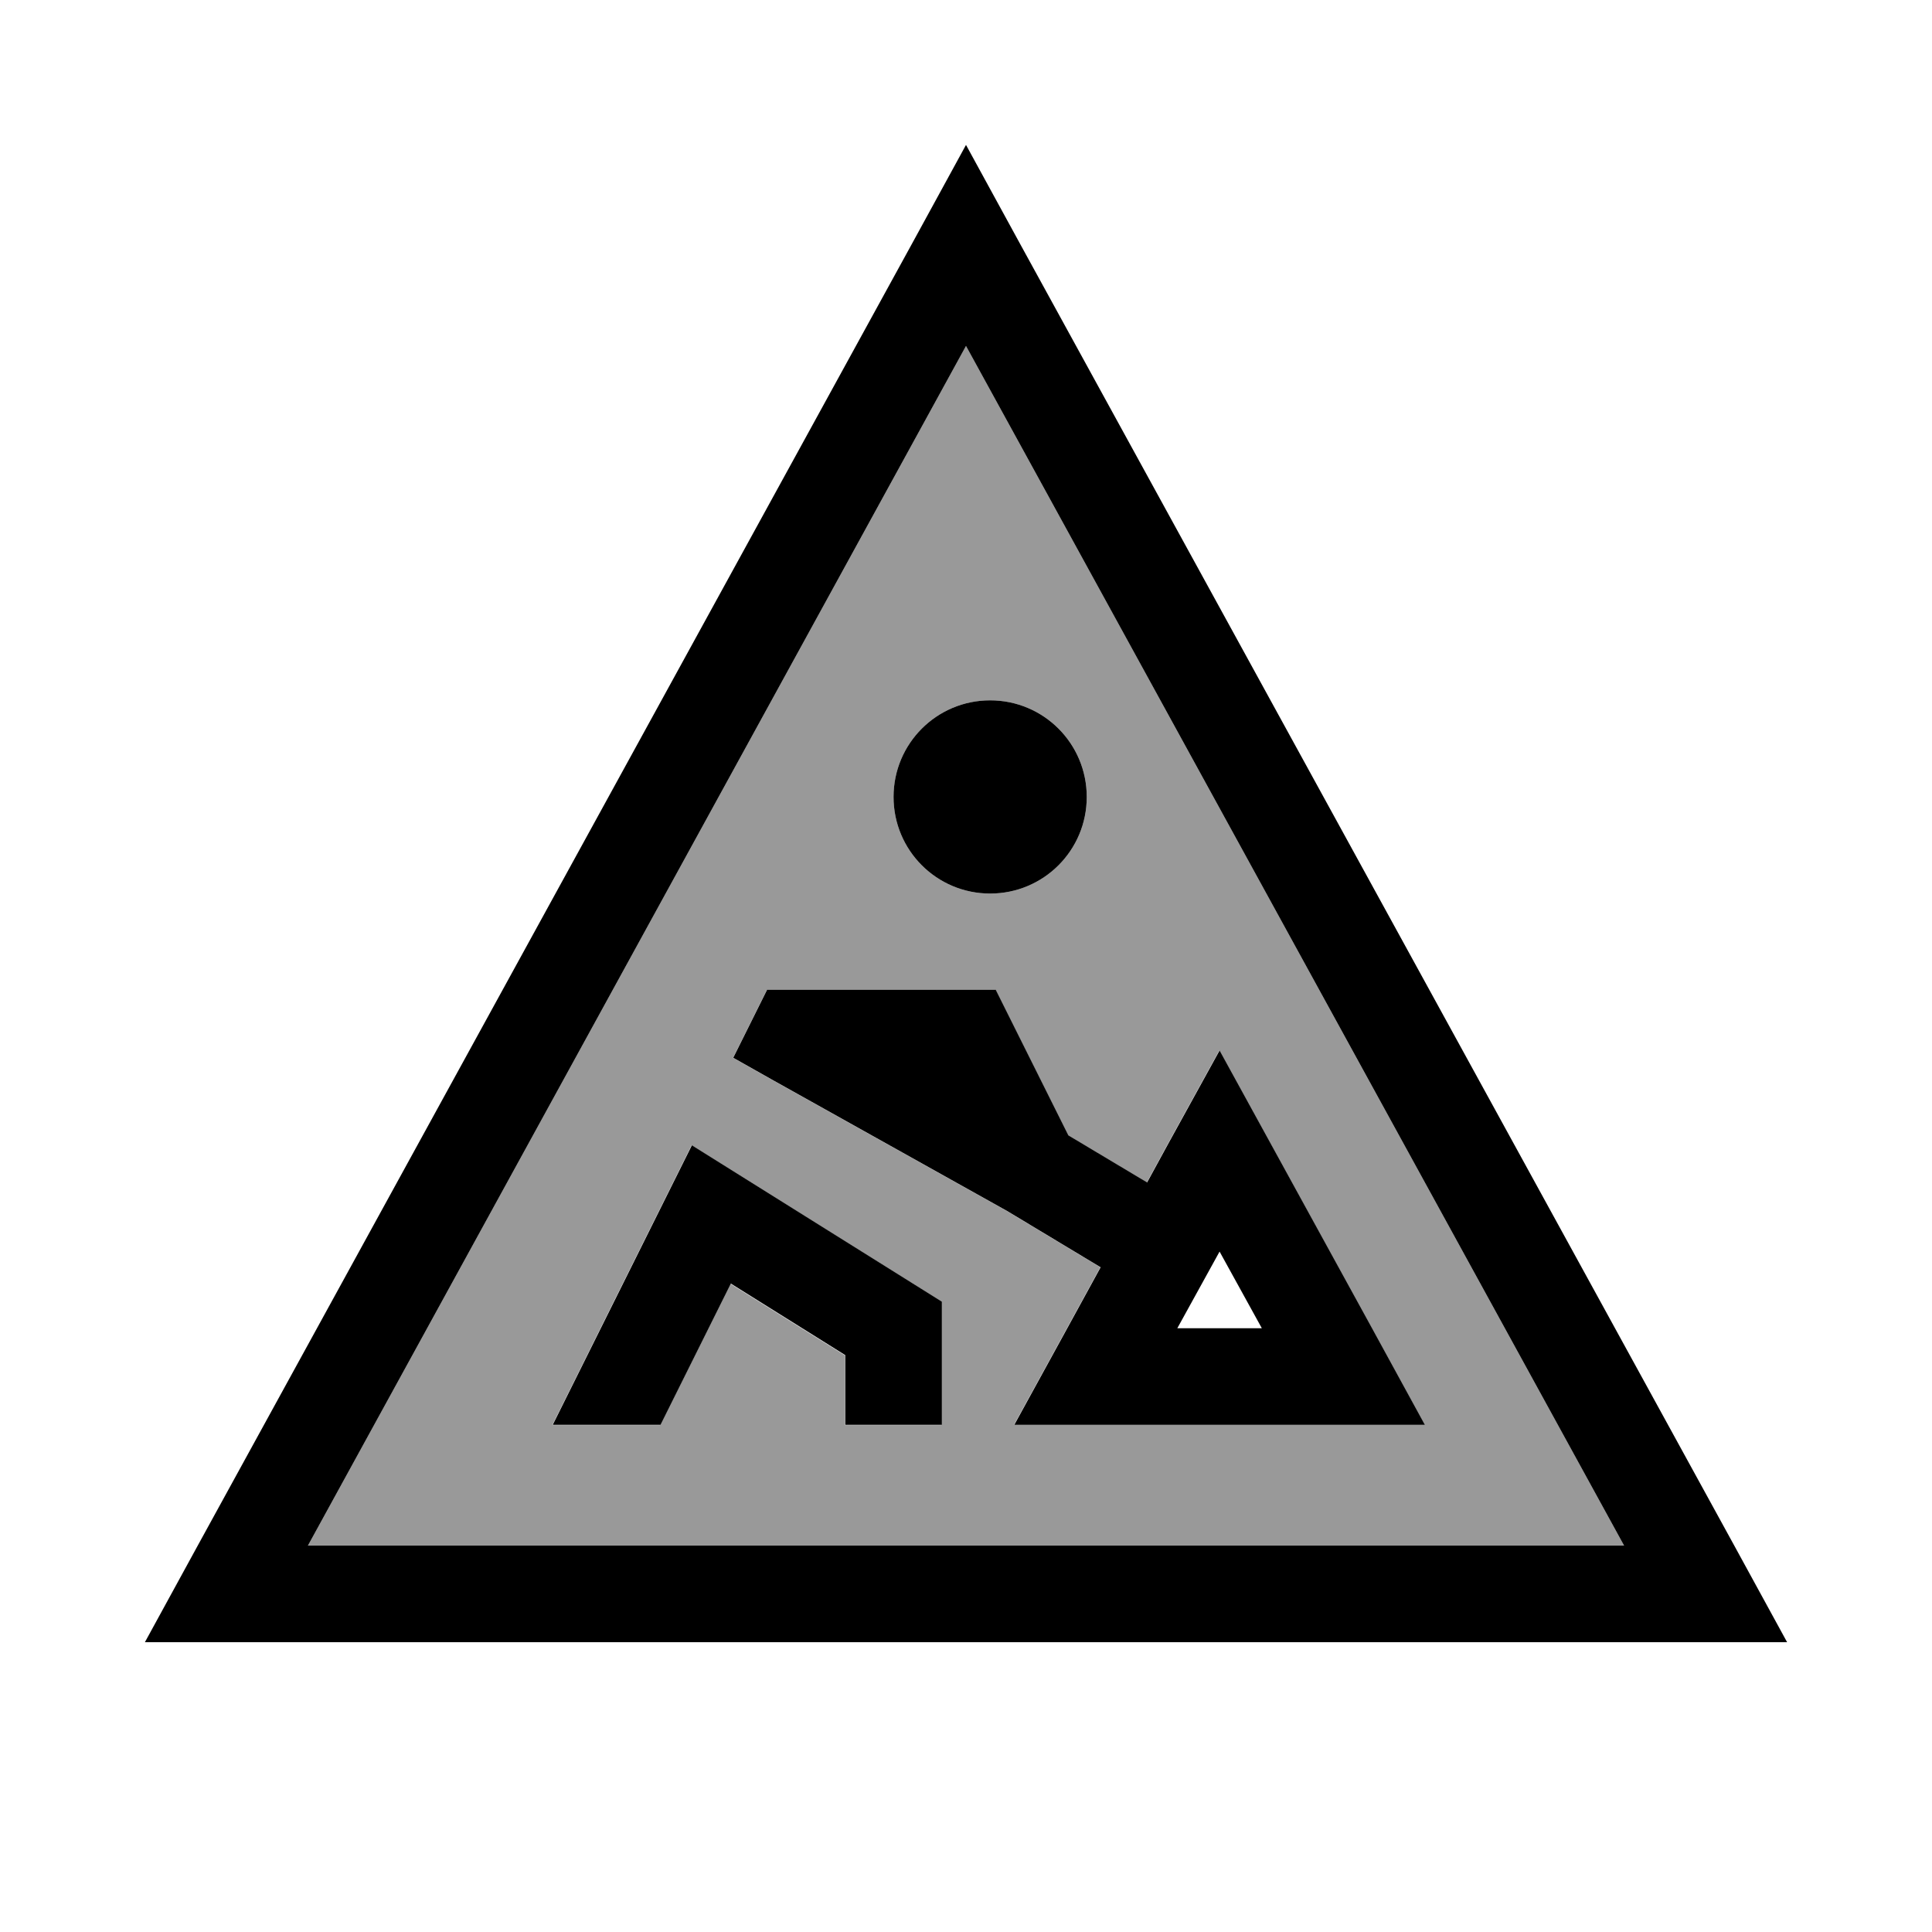
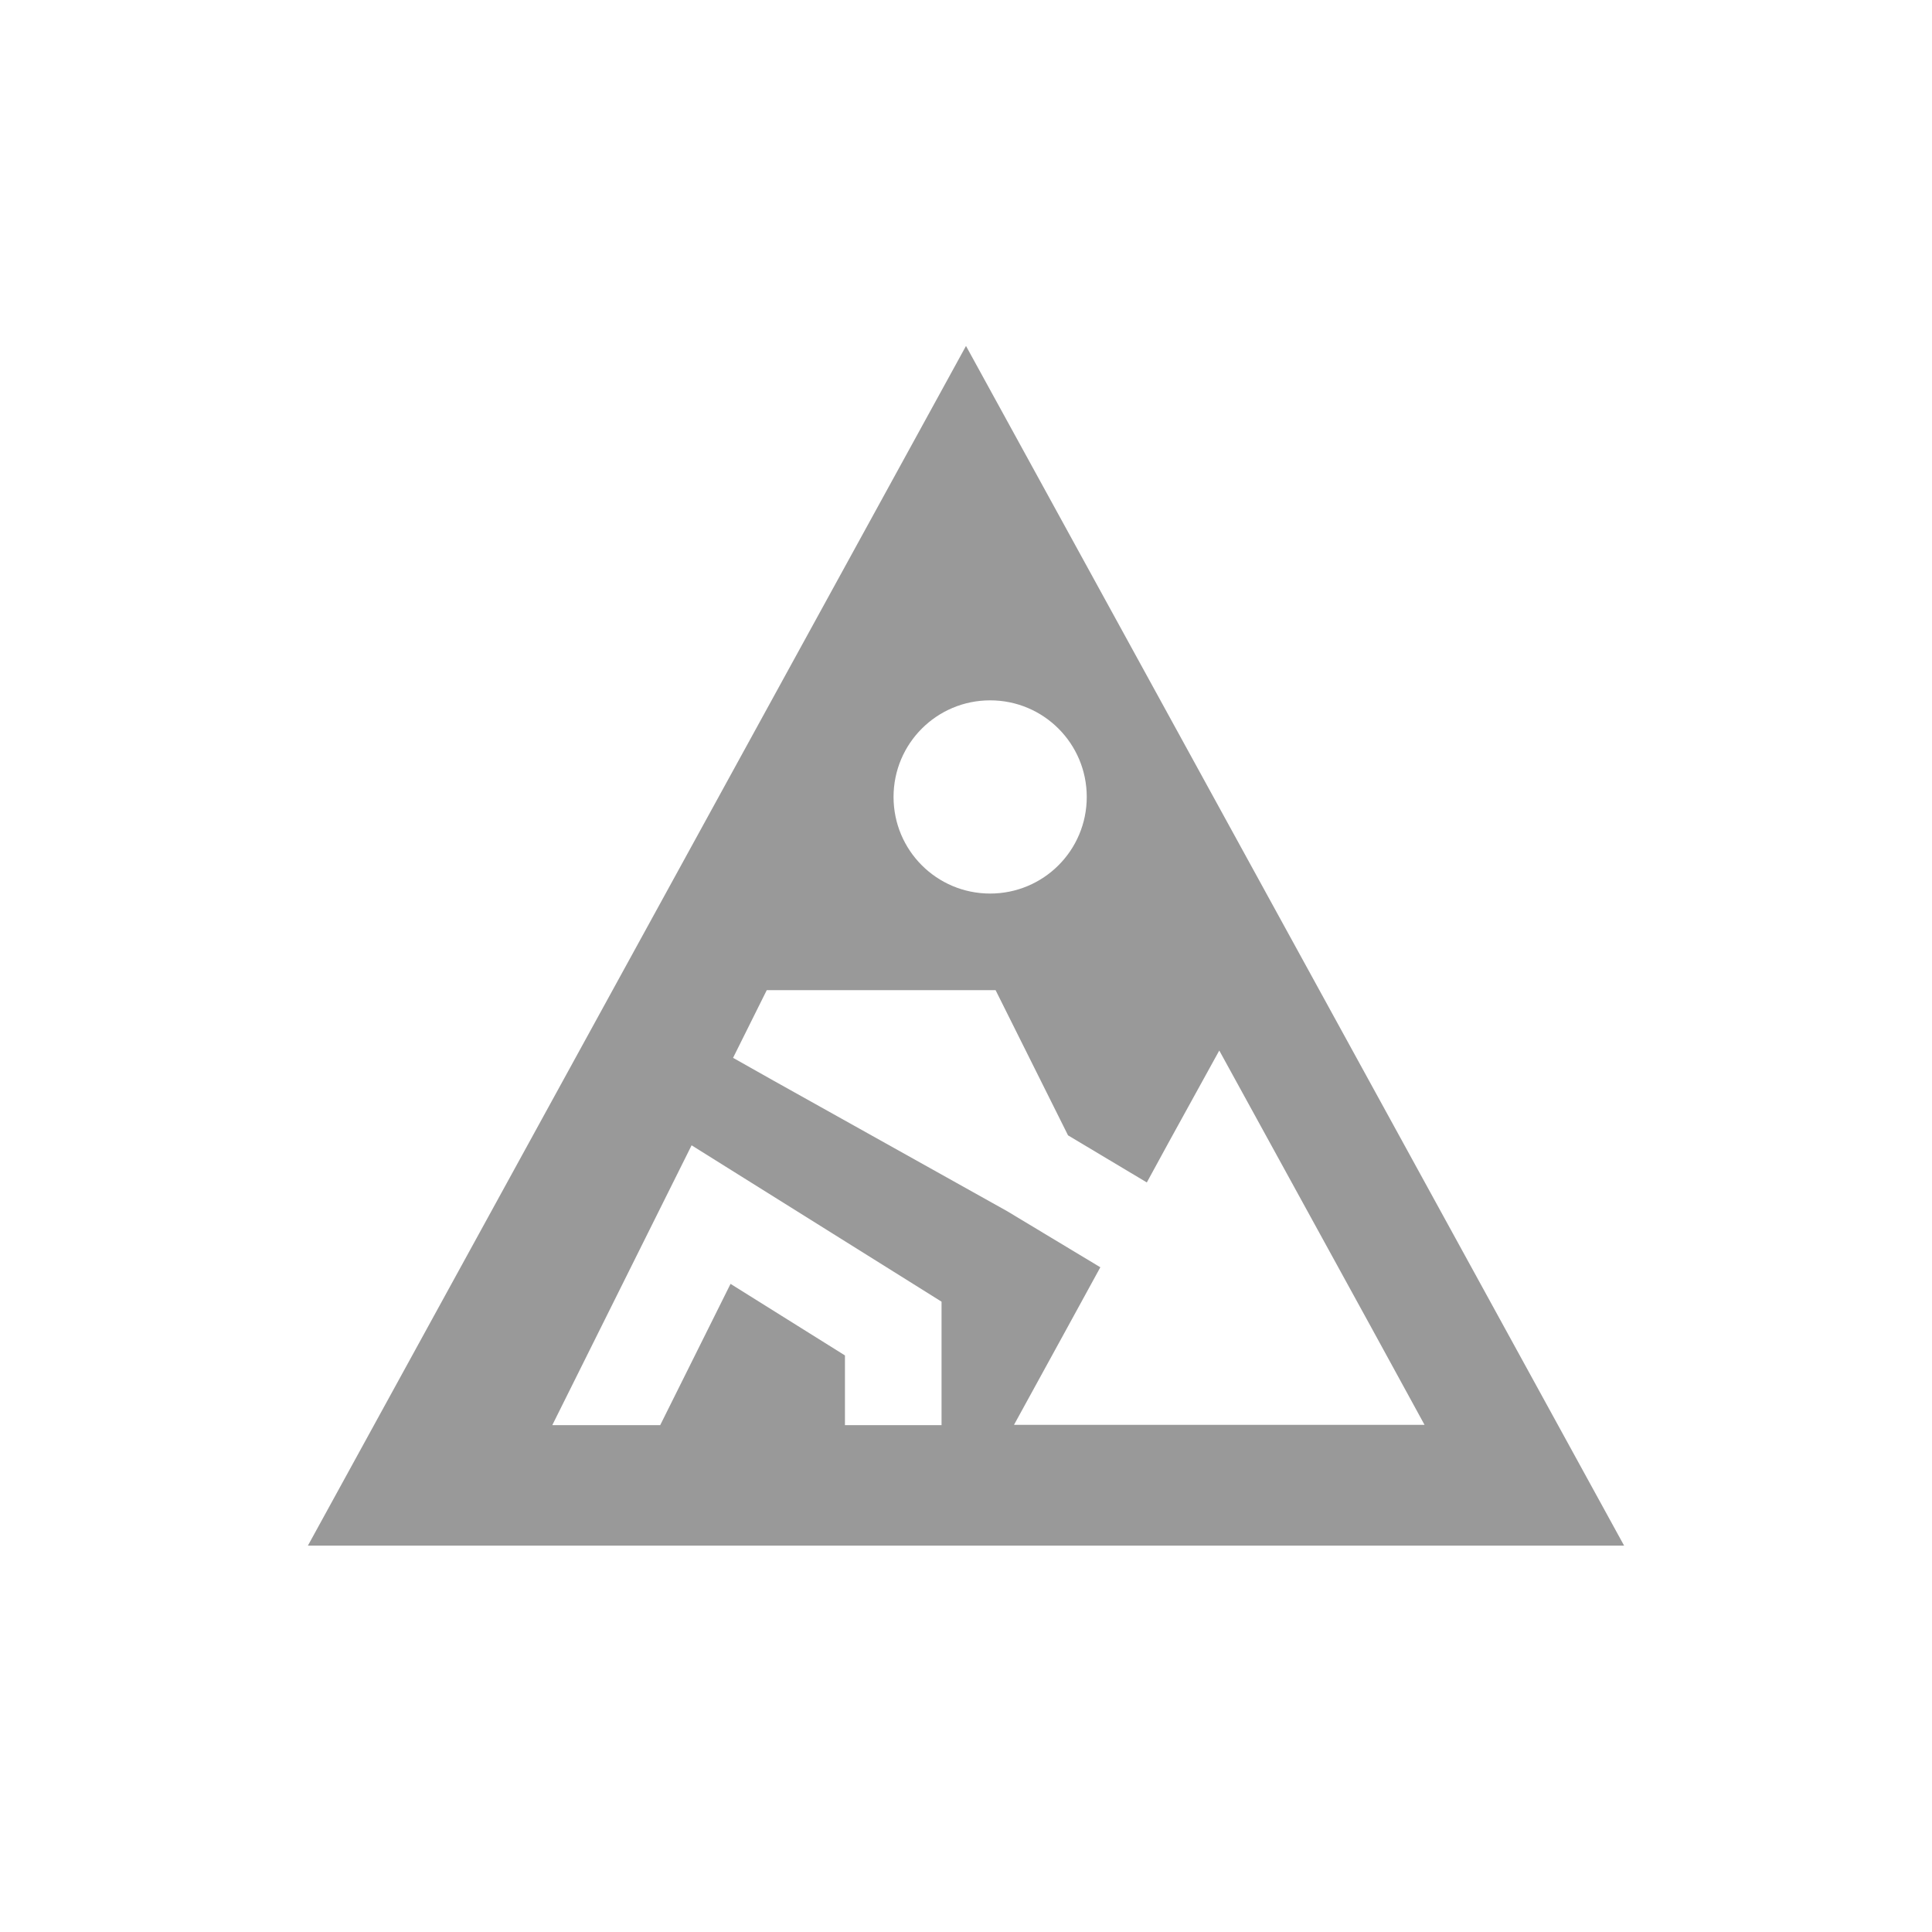
<svg xmlns="http://www.w3.org/2000/svg" viewBox="0 0 640 640">
  <path opacity=".4" fill="currentColor" d="M102 512L538 512L320 114.6L102 512zM183 472C213.6 410.6 228.9 379.7 229.1 379.4C231.5 380.9 256.6 396.6 304.4 426.5L311.9 431.2L311.9 472.1L279.9 472.1L279.9 449L242 425.3L218.7 472.1L183 472.1zM242.8 350.5C247.8 340.4 251.4 333.2 253.6 328.8L254 328L329.8 328L330.2 328.8L353.8 376.1L379.9 391.7C381.6 388.5 389.6 373.9 403.9 348C413.7 365.9 430.6 396.6 454.4 440L471.9 472L335.9 472C348.7 448.7 358.2 431.3 364.5 419.8L333.6 401.2L256.1 357.9L242.8 350.4zM360 264C360 281.7 345.7 296 328 296C310.3 296 296 281.7 296 264C296 246.3 310.3 232 328 232C345.7 232 360 246.3 360 264z" />
-   <path fill="currentColor" d="M48 544L65.5 512L301.8 81.3L320 48L338.2 81.3L574.5 512L592 544L48 544zM320 114.6L102 512L538 512L320 114.6zM296 264C296 246.3 310.3 232 328 232C345.7 232 360 246.3 360 264C360 281.7 345.7 296 328 296C310.3 296 296 281.7 296 264zM329.9 328L330.3 328.8L353.9 376.1L380 391.7C381.7 388.5 389.7 373.9 404 348C413.8 365.9 430.7 396.6 454.5 440L472 472L336 472C348.8 448.7 358.3 431.3 364.6 419.8L333.7 401.2L256.2 357.9L242.9 350.4C247.9 340.3 251.5 333.1 253.7 328.7L254.1 327.9L329.9 327.9zM312 472L280 472L280 448.9L242.1 425.2L218.8 472L183.1 472C213.7 410.6 229 379.7 229.2 379.4C231.6 380.9 256.7 396.6 304.5 426.5L312 431.2L312 472.1zM418 440L404 414.6L390 440L417.9 440z" />
</svg>